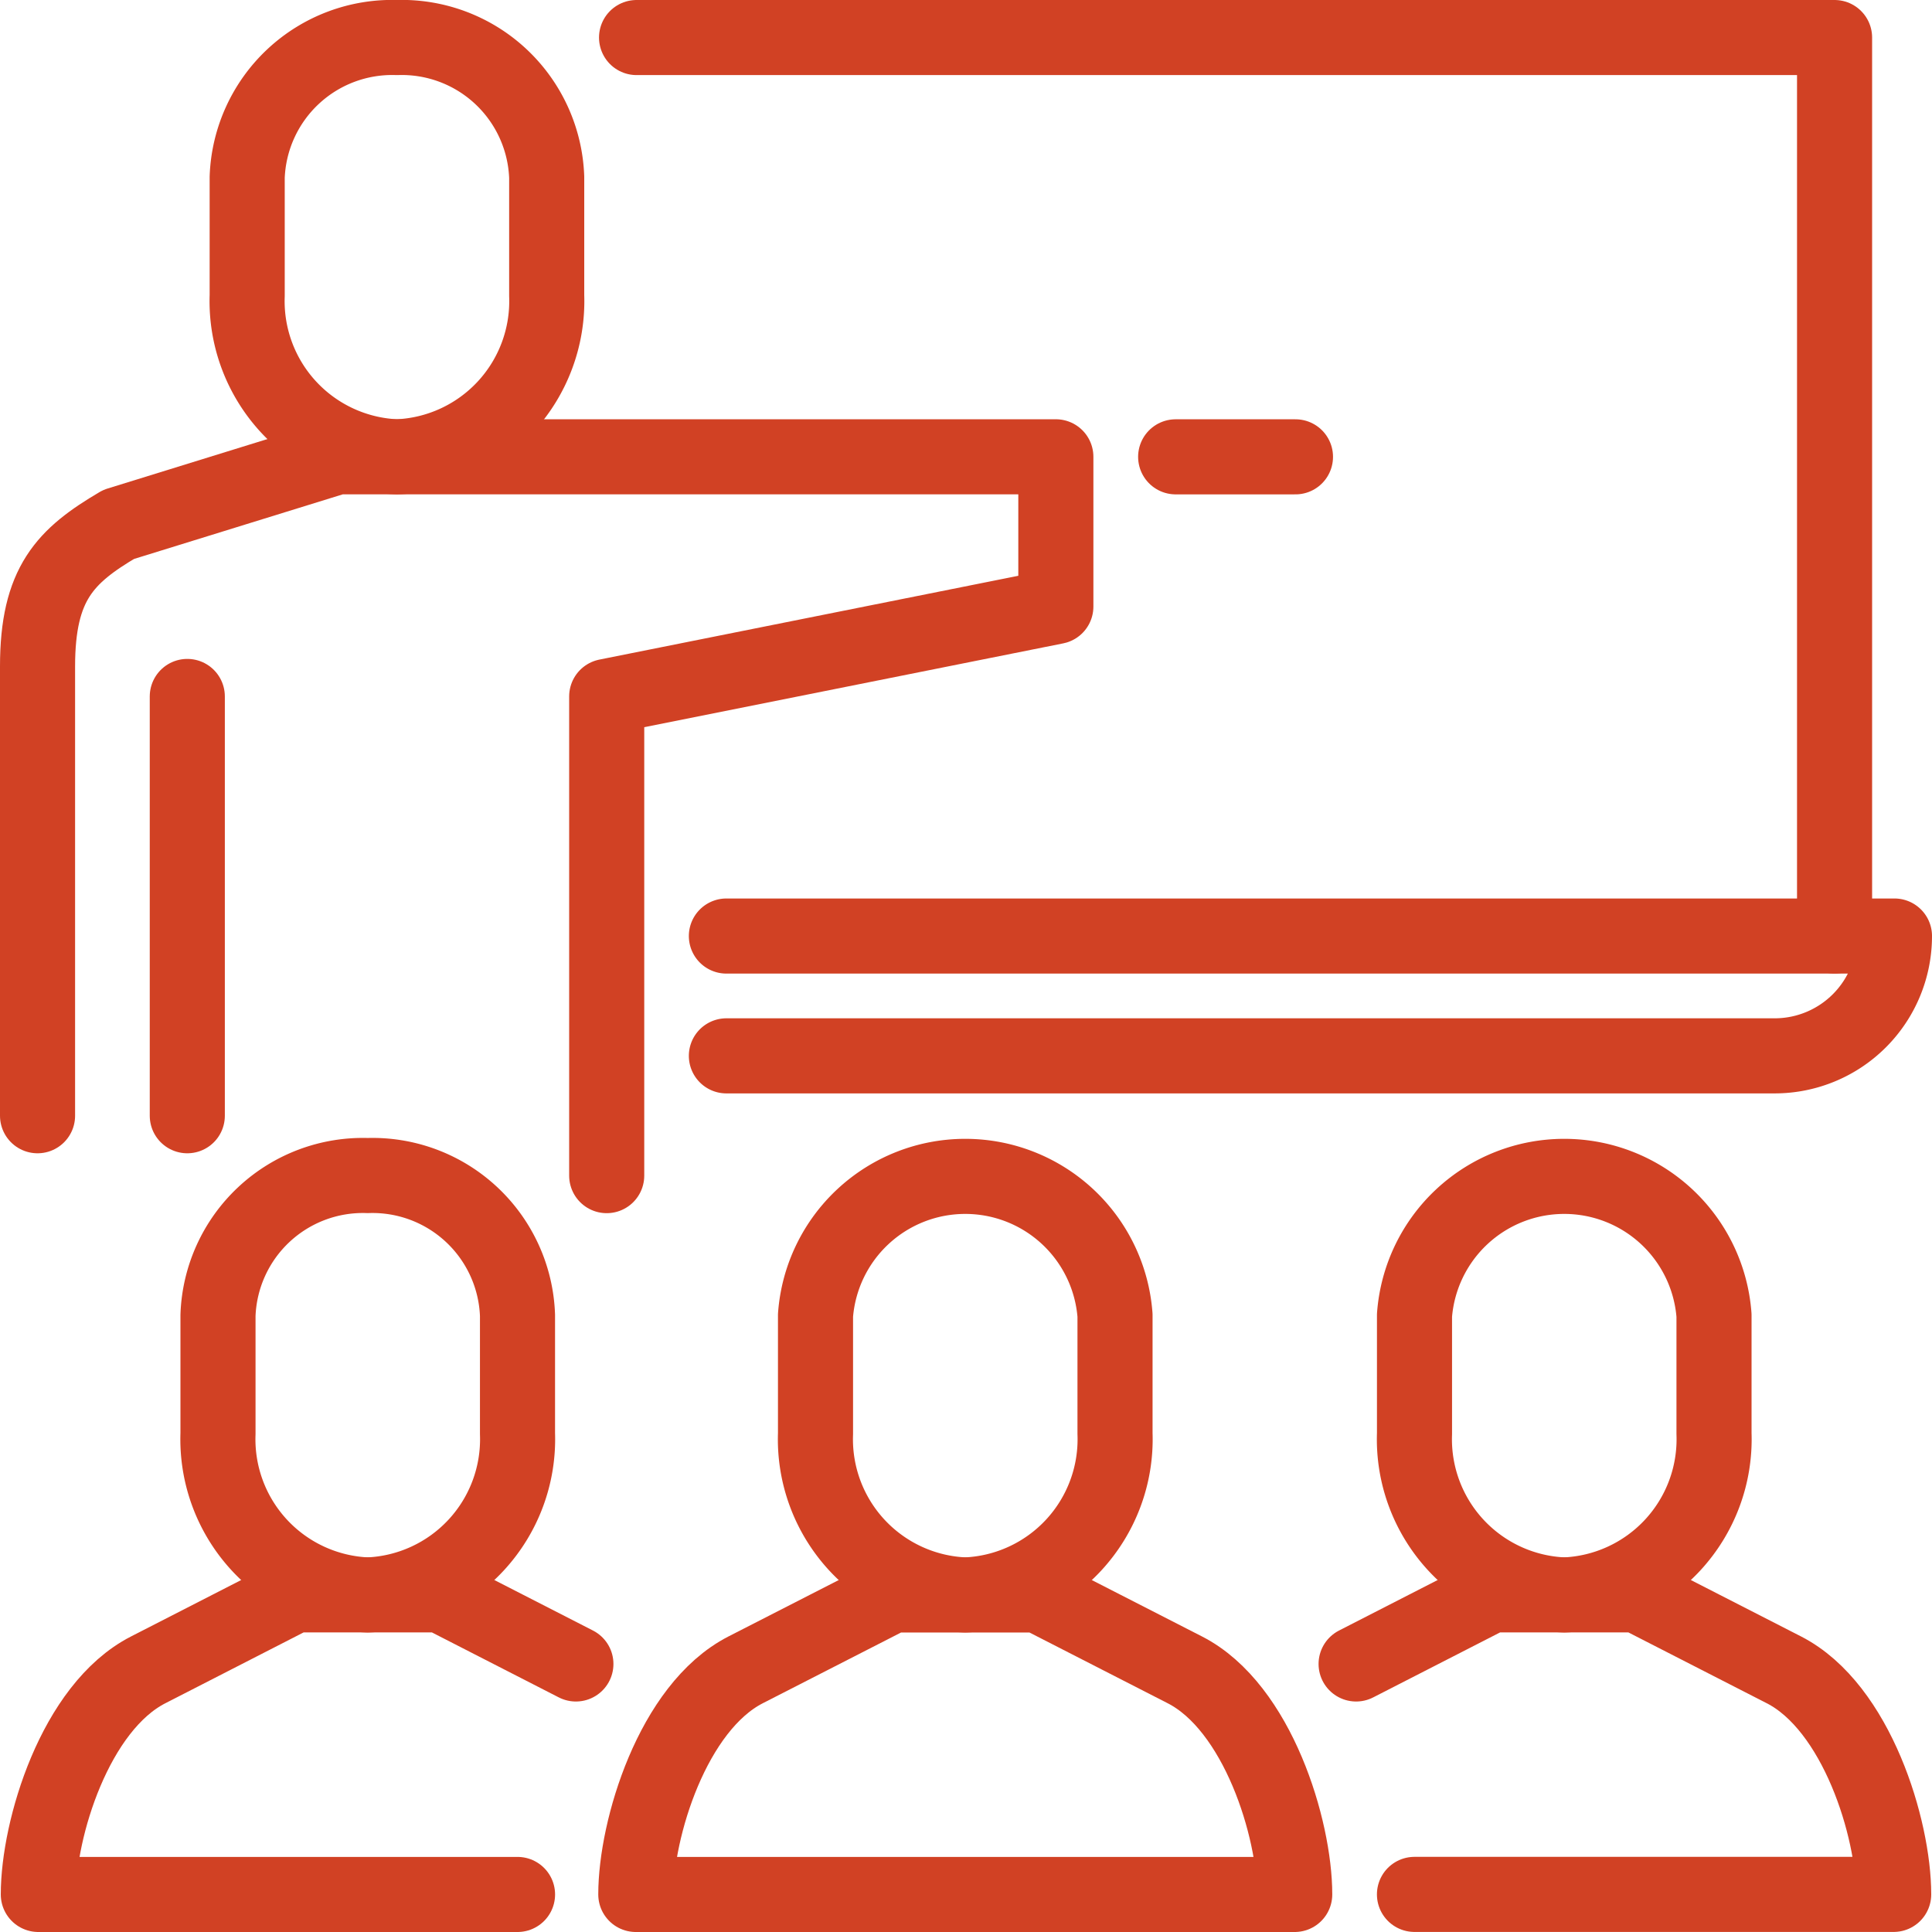
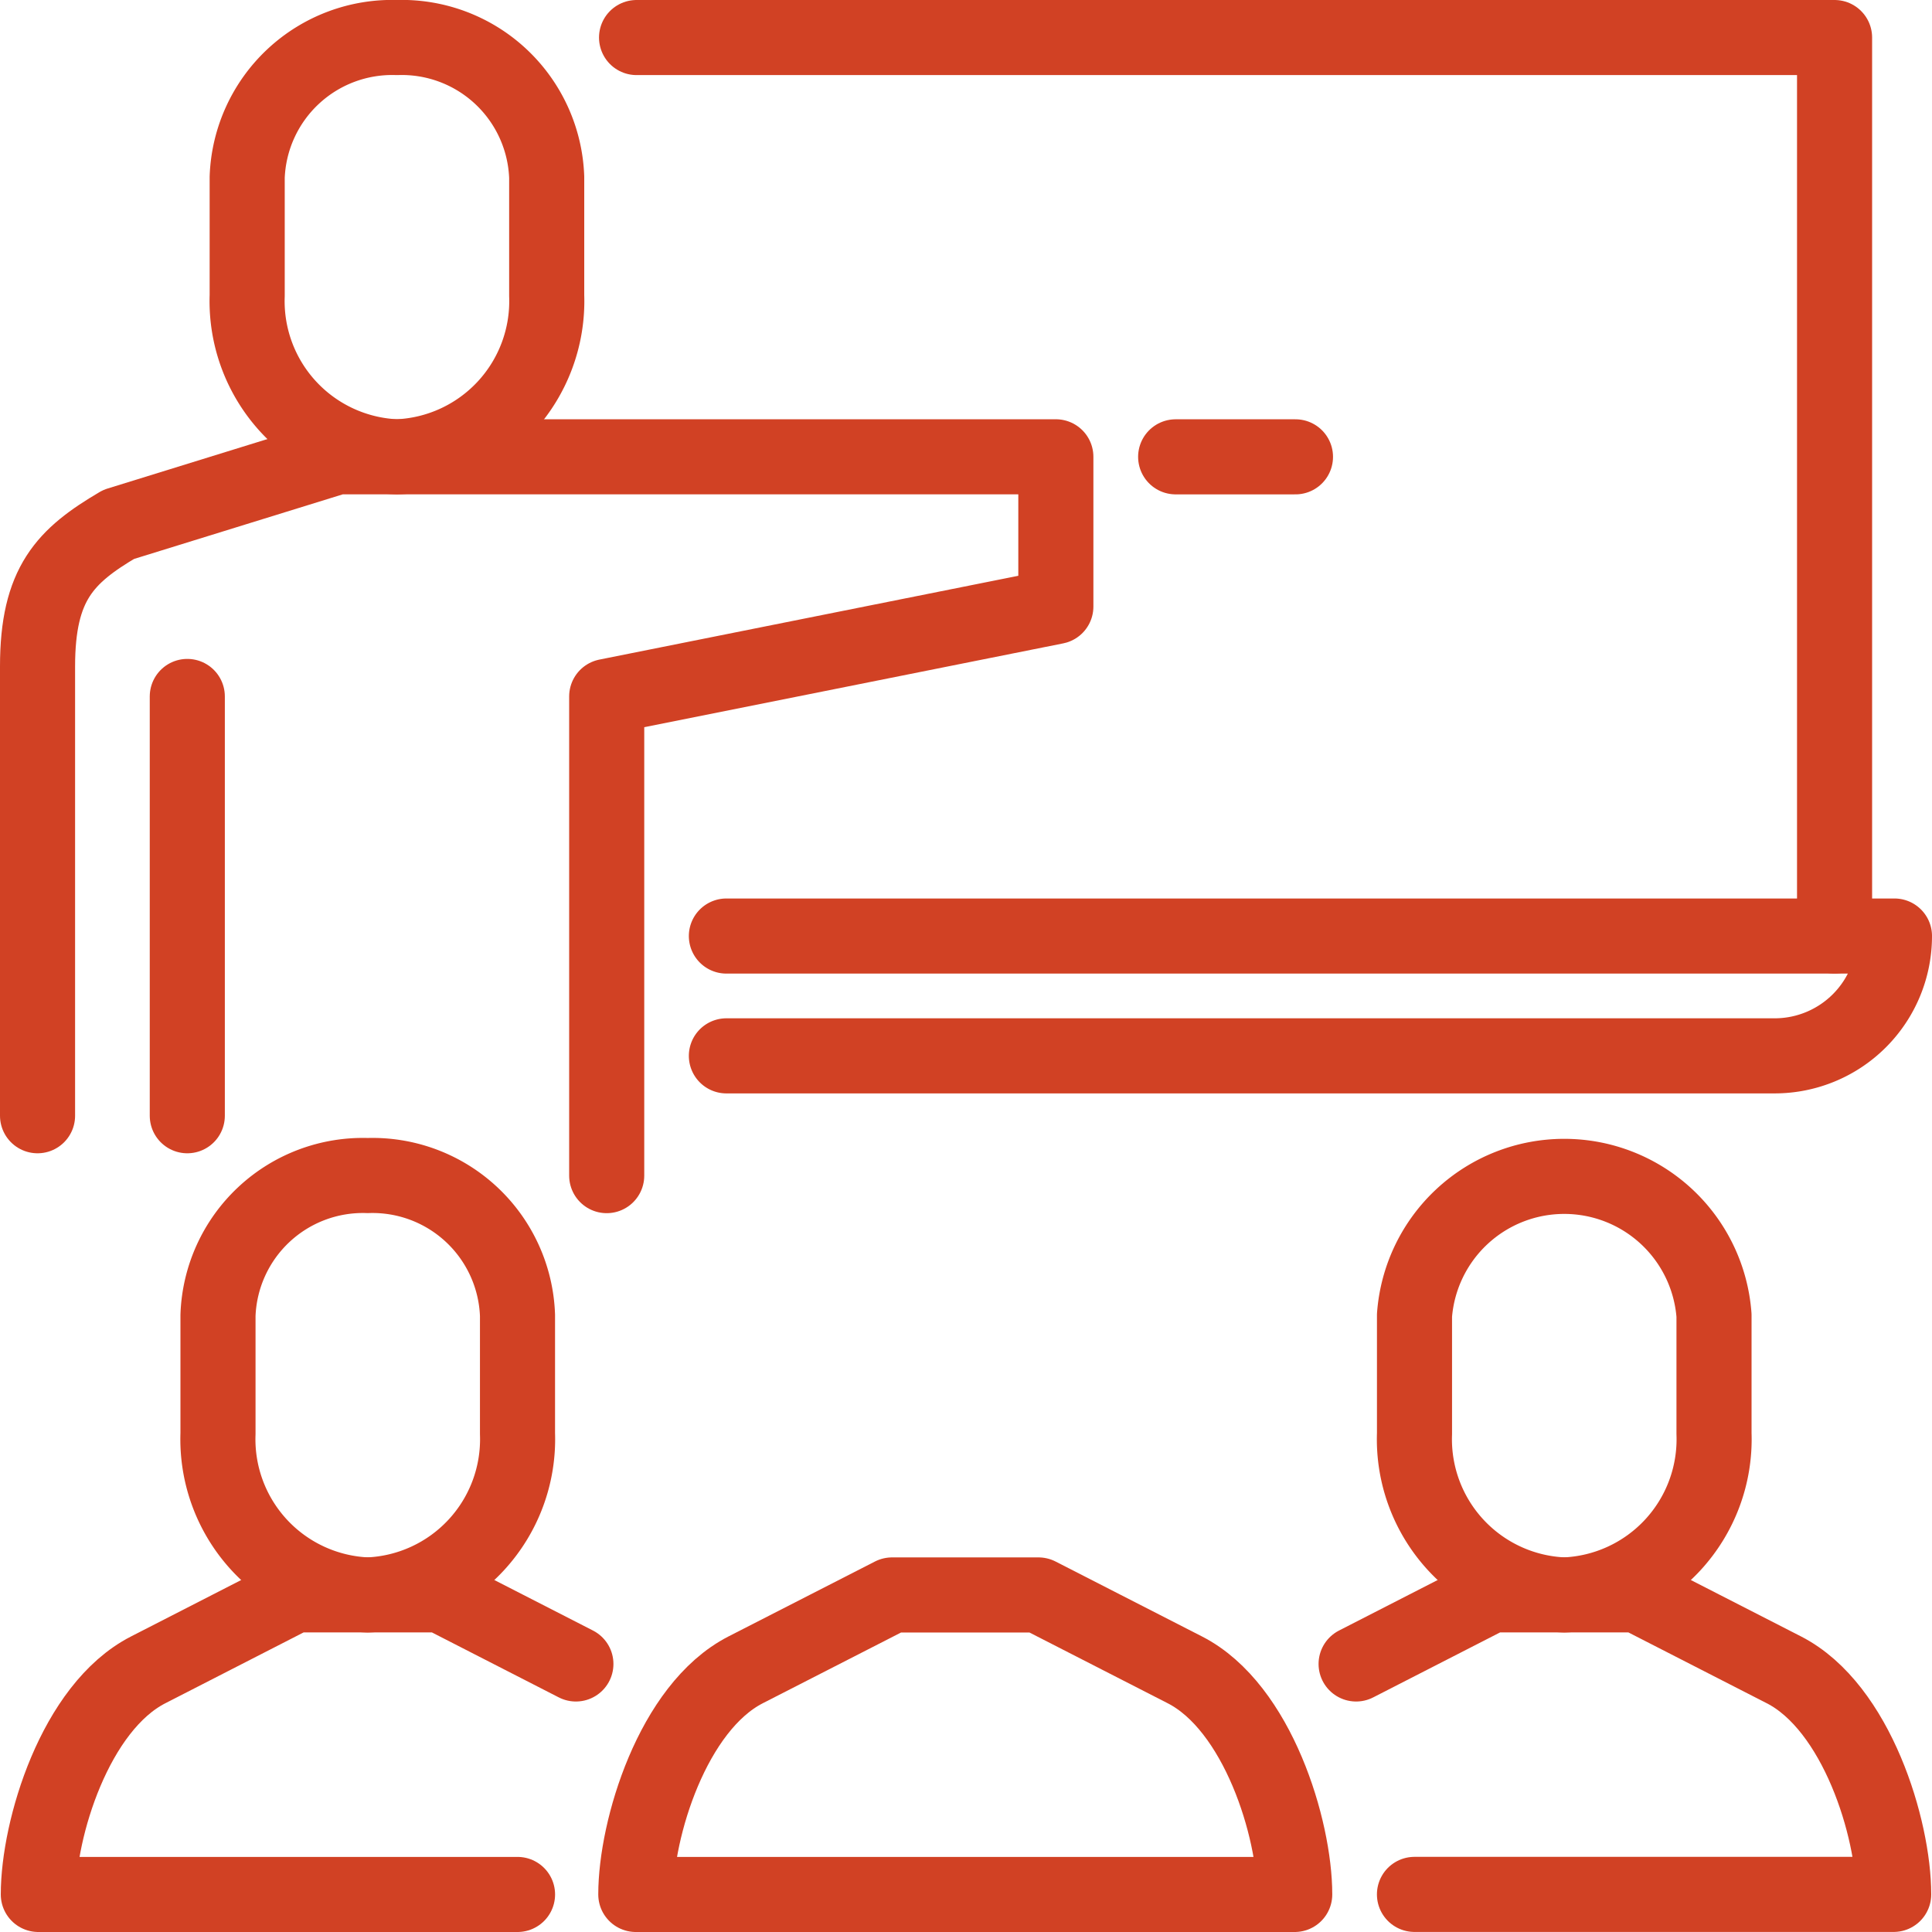
<svg xmlns="http://www.w3.org/2000/svg" width="64.325" height="64.325" viewBox="0 0 64.325 64.325">
  <g id="Group_61907" data-name="Group 61907" transform="translate(-0.263 -0.263)">
    <g id="Group_2741" data-name="Group 2741" transform="translate(1.513 1.513)">
      <path id="Path_6143" data-name="Path 6143" d="M21.25,1.25H61.137V31.165" transform="translate(-1.306 -1.25)" fill="none" stroke="#d14124" stroke-linecap="round" stroke-linejoin="round" stroke-width="2.5" />
      <path id="Path_6144" data-name="Path 6144" d="M24.25,31.25H63.14a3.988,3.988,0,0,1-3.989,3.989H24.25" transform="translate(-1.315 -1.335)" fill="none" stroke="#d14124" stroke-linecap="round" stroke-linejoin="round" stroke-width="2.5" />
      <path id="Path_6145" data-name="Path 6145" d="M13.236,15.21A5.188,5.188,0,0,1,8.25,9.841V5.9A4.83,4.83,0,0,1,13.236,1.25,4.828,4.828,0,0,1,18.222,5.9V9.841A5.188,5.188,0,0,1,13.236,15.21Z" transform="translate(-1.27 -1.25)" fill="none" stroke="#d14124" stroke-linecap="round" stroke-linejoin="round" stroke-width="2.5" />
      <line id="Line_24" data-name="Line 24" x2="3.989" transform="translate(37.893 13.96)" fill="none" stroke="#d14124" stroke-linecap="round" stroke-linejoin="round" stroke-width="2.5" />
-       <path id="Path_6146" data-name="Path 6146" d="M32.211,53.21a5.188,5.188,0,0,1-4.986-5.37V43.9a5,5,0,0,1,9.972,0v3.937A5.188,5.188,0,0,1,32.211,53.21Z" transform="translate(-1.323 -1.357)" fill="none" stroke="#d14124" stroke-linecap="round" stroke-linejoin="round" stroke-width="2.5" />
      <path id="Path_6147" data-name="Path 6147" d="M32.194,53.25h2.438l4.873,2.494c2.438,1.247,3.658,5.3,3.658,7.478H21.225c0-2.175,1.22-6.23,3.656-7.478l4.875-2.494Z" transform="translate(-1.306 -1.397)" fill="none" stroke="#d14124" stroke-linecap="round" stroke-linejoin="round" stroke-width="2.5" />
      <path id="Path_6148" data-name="Path 6148" d="M52.211,53.21a5.188,5.188,0,0,1-4.986-5.37V43.9a5,5,0,0,1,9.972,0v3.937A5.188,5.188,0,0,1,52.211,53.21Z" transform="translate(-1.38 -1.357)" fill="none" stroke="#d14124" stroke-linecap="round" stroke-linejoin="round" stroke-width="2.5" />
      <path id="Path_6149" data-name="Path 6149" d="M45.275,55.548l4.491-2.3h4.877l4.872,2.494c2.439,1.247,3.658,5.3,3.658,7.478H47.218" transform="translate(-1.374 -1.397)" fill="none" stroke="#d14124" stroke-linecap="round" stroke-linejoin="round" stroke-width="2.5" />
      <path id="Path_6150" data-name="Path 6150" d="M12.261,53.21a5.188,5.188,0,0,0,4.986-5.37V43.9a4.83,4.83,0,0,0-4.986-4.654A4.828,4.828,0,0,0,7.275,43.9v3.937A5.188,5.188,0,0,0,12.261,53.21Z" transform="translate(-1.267 -1.357)" fill="none" stroke="#d14124" stroke-linecap="round" stroke-linejoin="round" stroke-width="2.5" />
      <path id="Path_6151" data-name="Path 6151" d="M19.174,55.548l-4.491-2.3H9.806L4.934,55.744c-2.439,1.247-3.658,5.3-3.658,7.478H17.231" transform="translate(-1.25 -1.397)" fill="none" stroke="#d14124" stroke-linecap="round" stroke-linejoin="round" stroke-width="2.5" />
      <line id="Line_25" data-name="Line 25" y1="13.96" transform="translate(4.986 21.938)" fill="none" stroke="#d14124" stroke-linecap="round" stroke-linejoin="round" stroke-width="2.5" />
      <path id="Path_6152" data-name="Path 6152" d="M1.25,37.188V22.23c0-2.761.921-3.682,2.7-4.73l7.273-2.251H35.154v4.986L20.2,23.227V39.182" transform="translate(-1.25 -1.29)" fill="none" stroke="#d14124" stroke-linecap="round" stroke-linejoin="round" stroke-width="2.5" />
    </g>
  </g>
</svg>